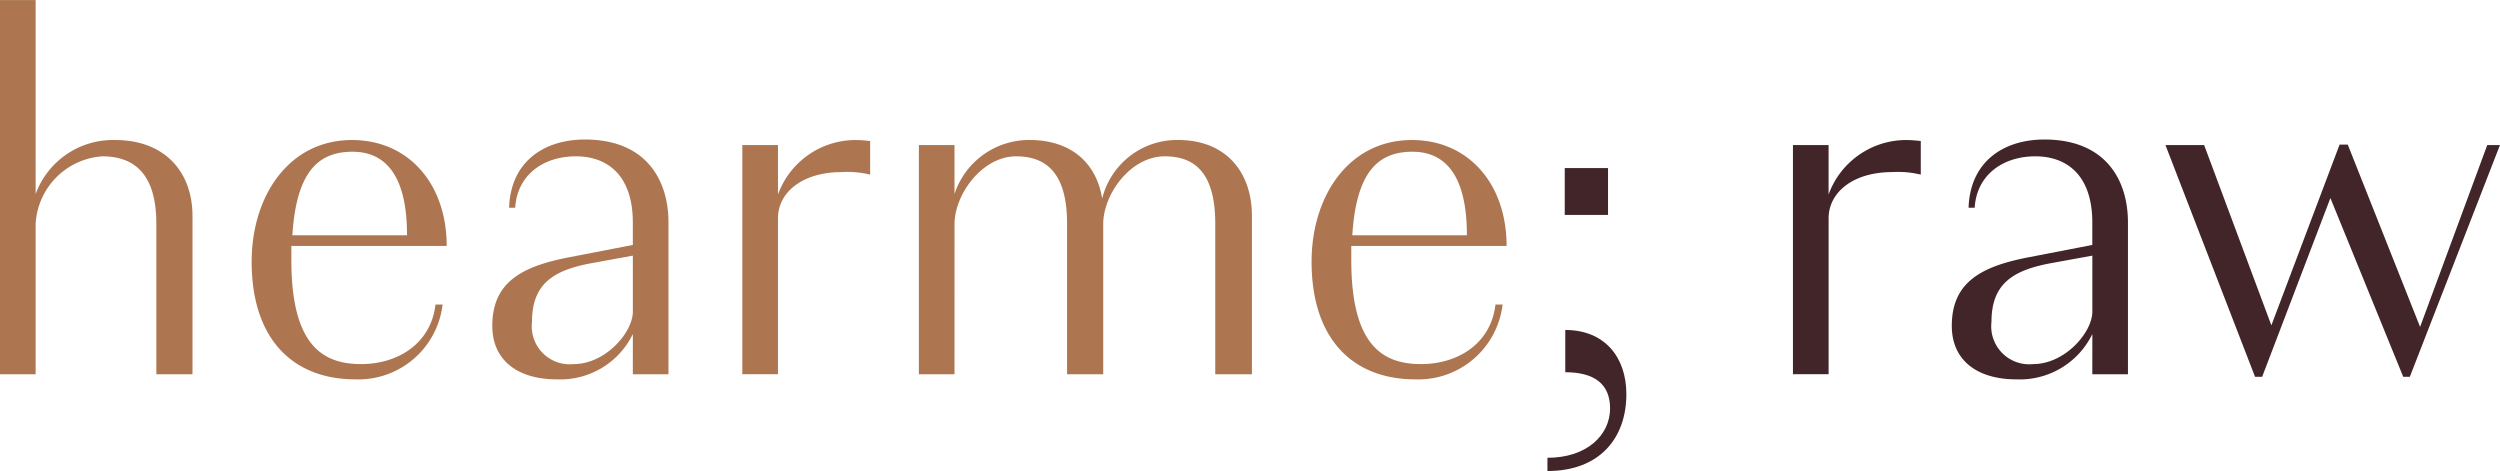
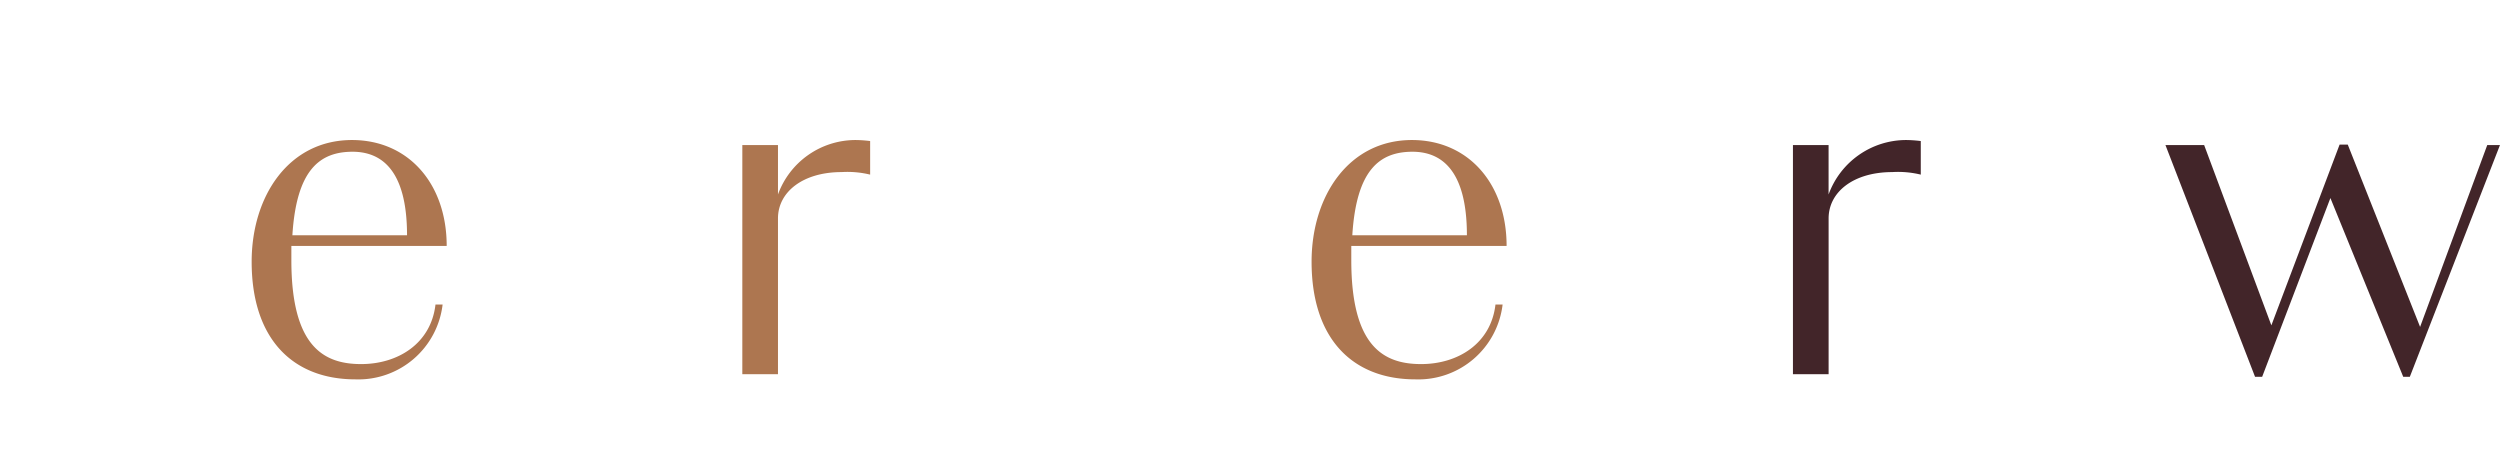
<svg xmlns="http://www.w3.org/2000/svg" width="186.159" height="35.074" viewBox="0 0 186.159 35.074">
  <defs>
    <style>.a{fill:#ad7650;}.b{fill:#422529;}</style>
  </defs>
  <g transform="translate(-457.491 -627.097)">
-     <path class="a" d="M466.06,637.524c3.754,0,5.764,2.427,5.764,5.65v11.793h-2.692V643.743c0-3.716-1.668-5.005-4.019-5.005a5.337,5.337,0,0,0-4.968,5.005v11.224h-2.654V627.1h2.654v14.447A6.131,6.131,0,0,1,466.06,637.524Z" />
-     <path class="a" d="M483.965,655.346c-4.7,0-7.735-3.034-7.735-8.759,0-4.892,2.768-9.063,7.47-9.063,4.209,0,7.053,3.261,7.053,7.887H479.187v1.062c0,6.408,2.389,7.735,5.195,7.735,2.73,0,5.2-1.517,5.537-4.436h.53A6.317,6.317,0,0,1,483.965,655.346Zm-4.7-10.731H487.8c0-4.892-1.934-6.219-4.057-6.219C481.311,638.4,479.566,639.723,479.263,644.615Z" />
-     <path class="a" d="M504.615,651.972a6.006,6.006,0,0,1-5.65,3.374c-2.958,0-4.815-1.441-4.815-3.982,0-3.261,2.2-4.436,5.764-5.118l4.7-.91v-1.669c0-3.488-1.858-4.929-4.247-4.929s-4.361,1.364-4.512,3.829H495.4c.113-3.45,2.616-5.081,5.649-5.081,4.513,0,6.219,2.958,6.219,6.181v11.3h-2.654Zm0-1.669v-4.171l-3.109.568c-2.844.531-4.4,1.555-4.4,4.361a2.828,2.828,0,0,0,3.109,3.147C502.568,654.208,504.615,651.857,504.615,650.3Z" />
+     <path class="a" d="M483.965,655.346c-4.7,0-7.735-3.034-7.735-8.759,0-4.892,2.768-9.063,7.47-9.063,4.209,0,7.053,3.261,7.053,7.887H479.187v1.062c0,6.408,2.389,7.735,5.195,7.735,2.73,0,5.2-1.517,5.537-4.436h.53A6.317,6.317,0,0,1,483.965,655.346Zm-4.7-10.731H487.8c0-4.892-1.934-6.219-4.057-6.219C481.311,638.4,479.566,639.723,479.263,644.615" />
    <path class="a" d="M521.223,637.524a9.329,9.329,0,0,1,1.062.076v2.5a7.14,7.14,0,0,0-2.123-.189c-2.882,0-4.74,1.479-4.74,3.451v11.6h-2.655V637.9h2.655v3.679A6.151,6.151,0,0,1,521.223,637.524Z" />
-     <path class="a" d="M528.567,654.967h-2.654V637.9h2.654v3.641a5.848,5.848,0,0,1,5.574-4.02c3.185,0,5.005,1.782,5.422,4.361a5.741,5.741,0,0,1,5.651-4.361c3.6,0,5.5,2.427,5.5,5.65v11.793h-2.731V643.743c0-3.716-1.478-5.005-3.754-5.005-2.578,0-4.588,2.844-4.588,5.043v11.186h-2.692V643.743c0-3.716-1.517-5.005-3.792-5.005-2.54,0-4.588,2.844-4.588,5.043Z" />
    <path class="a" d="M562.891,655.346c-4.7,0-7.735-3.034-7.735-8.759,0-4.892,2.768-9.063,7.47-9.063,4.209,0,7.052,3.261,7.052,7.887H558.113v1.062c0,6.408,2.389,7.735,5.2,7.735,2.73,0,5.2-1.517,5.536-4.436h.531A6.318,6.318,0,0,1,562.891,655.346Zm-4.7-10.731h8.531c0-4.892-1.933-6.219-4.056-6.219C560.237,638.4,558.492,639.723,558.189,644.615Z" />
-     <path class="b" d="M574.047,654.815v-3.147c2.918,0,4.549,2.01,4.549,4.777,0,3.3-2.009,5.726-5.877,5.726v-.986c2.957,0,4.664-1.706,4.664-3.678C577.383,655.687,576.208,654.815,574.047,654.815Zm-.039-15.205h3.223V643.1h-3.223Z" />
    <path class="b" d="M591.458,637.524a9.311,9.311,0,0,1,1.061.076v2.5a7.136,7.136,0,0,0-2.123-.189c-2.882,0-4.74,1.479-4.74,3.451v11.6H583V637.9h2.654v3.679A6.152,6.152,0,0,1,591.458,637.524Z" transform="translate(8)" />
-     <path class="b" d="M605.294,651.972a6.008,6.008,0,0,1-5.65,3.374c-2.958,0-4.815-1.441-4.815-3.982,0-3.261,2.2-4.436,5.763-5.118l4.7-.91v-1.669c0-3.488-1.858-4.929-4.246-4.929s-4.362,1.364-4.513,3.829h-.455c.114-3.45,2.616-5.081,5.649-5.081,4.513,0,6.219,2.958,6.219,6.181v11.3h-2.654Zm0-1.669v-4.171l-3.11.568c-2.844.531-4.4,1.555-4.4,4.361a2.828,2.828,0,0,0,3.109,3.147C603.247,654.208,605.294,651.857,605.294,650.3Z" transform="translate(8)" />
    <path class="b" d="M610.738,637.9h2.882l5.005,13.424,5.081-13.461h.607L629.7,651.44,634.7,637.9h.947l-6.711,17.253h-.493l-5.422-13.309-5.081,13.309h-.531Z" transform="translate(8)" />
  </g>
</svg>